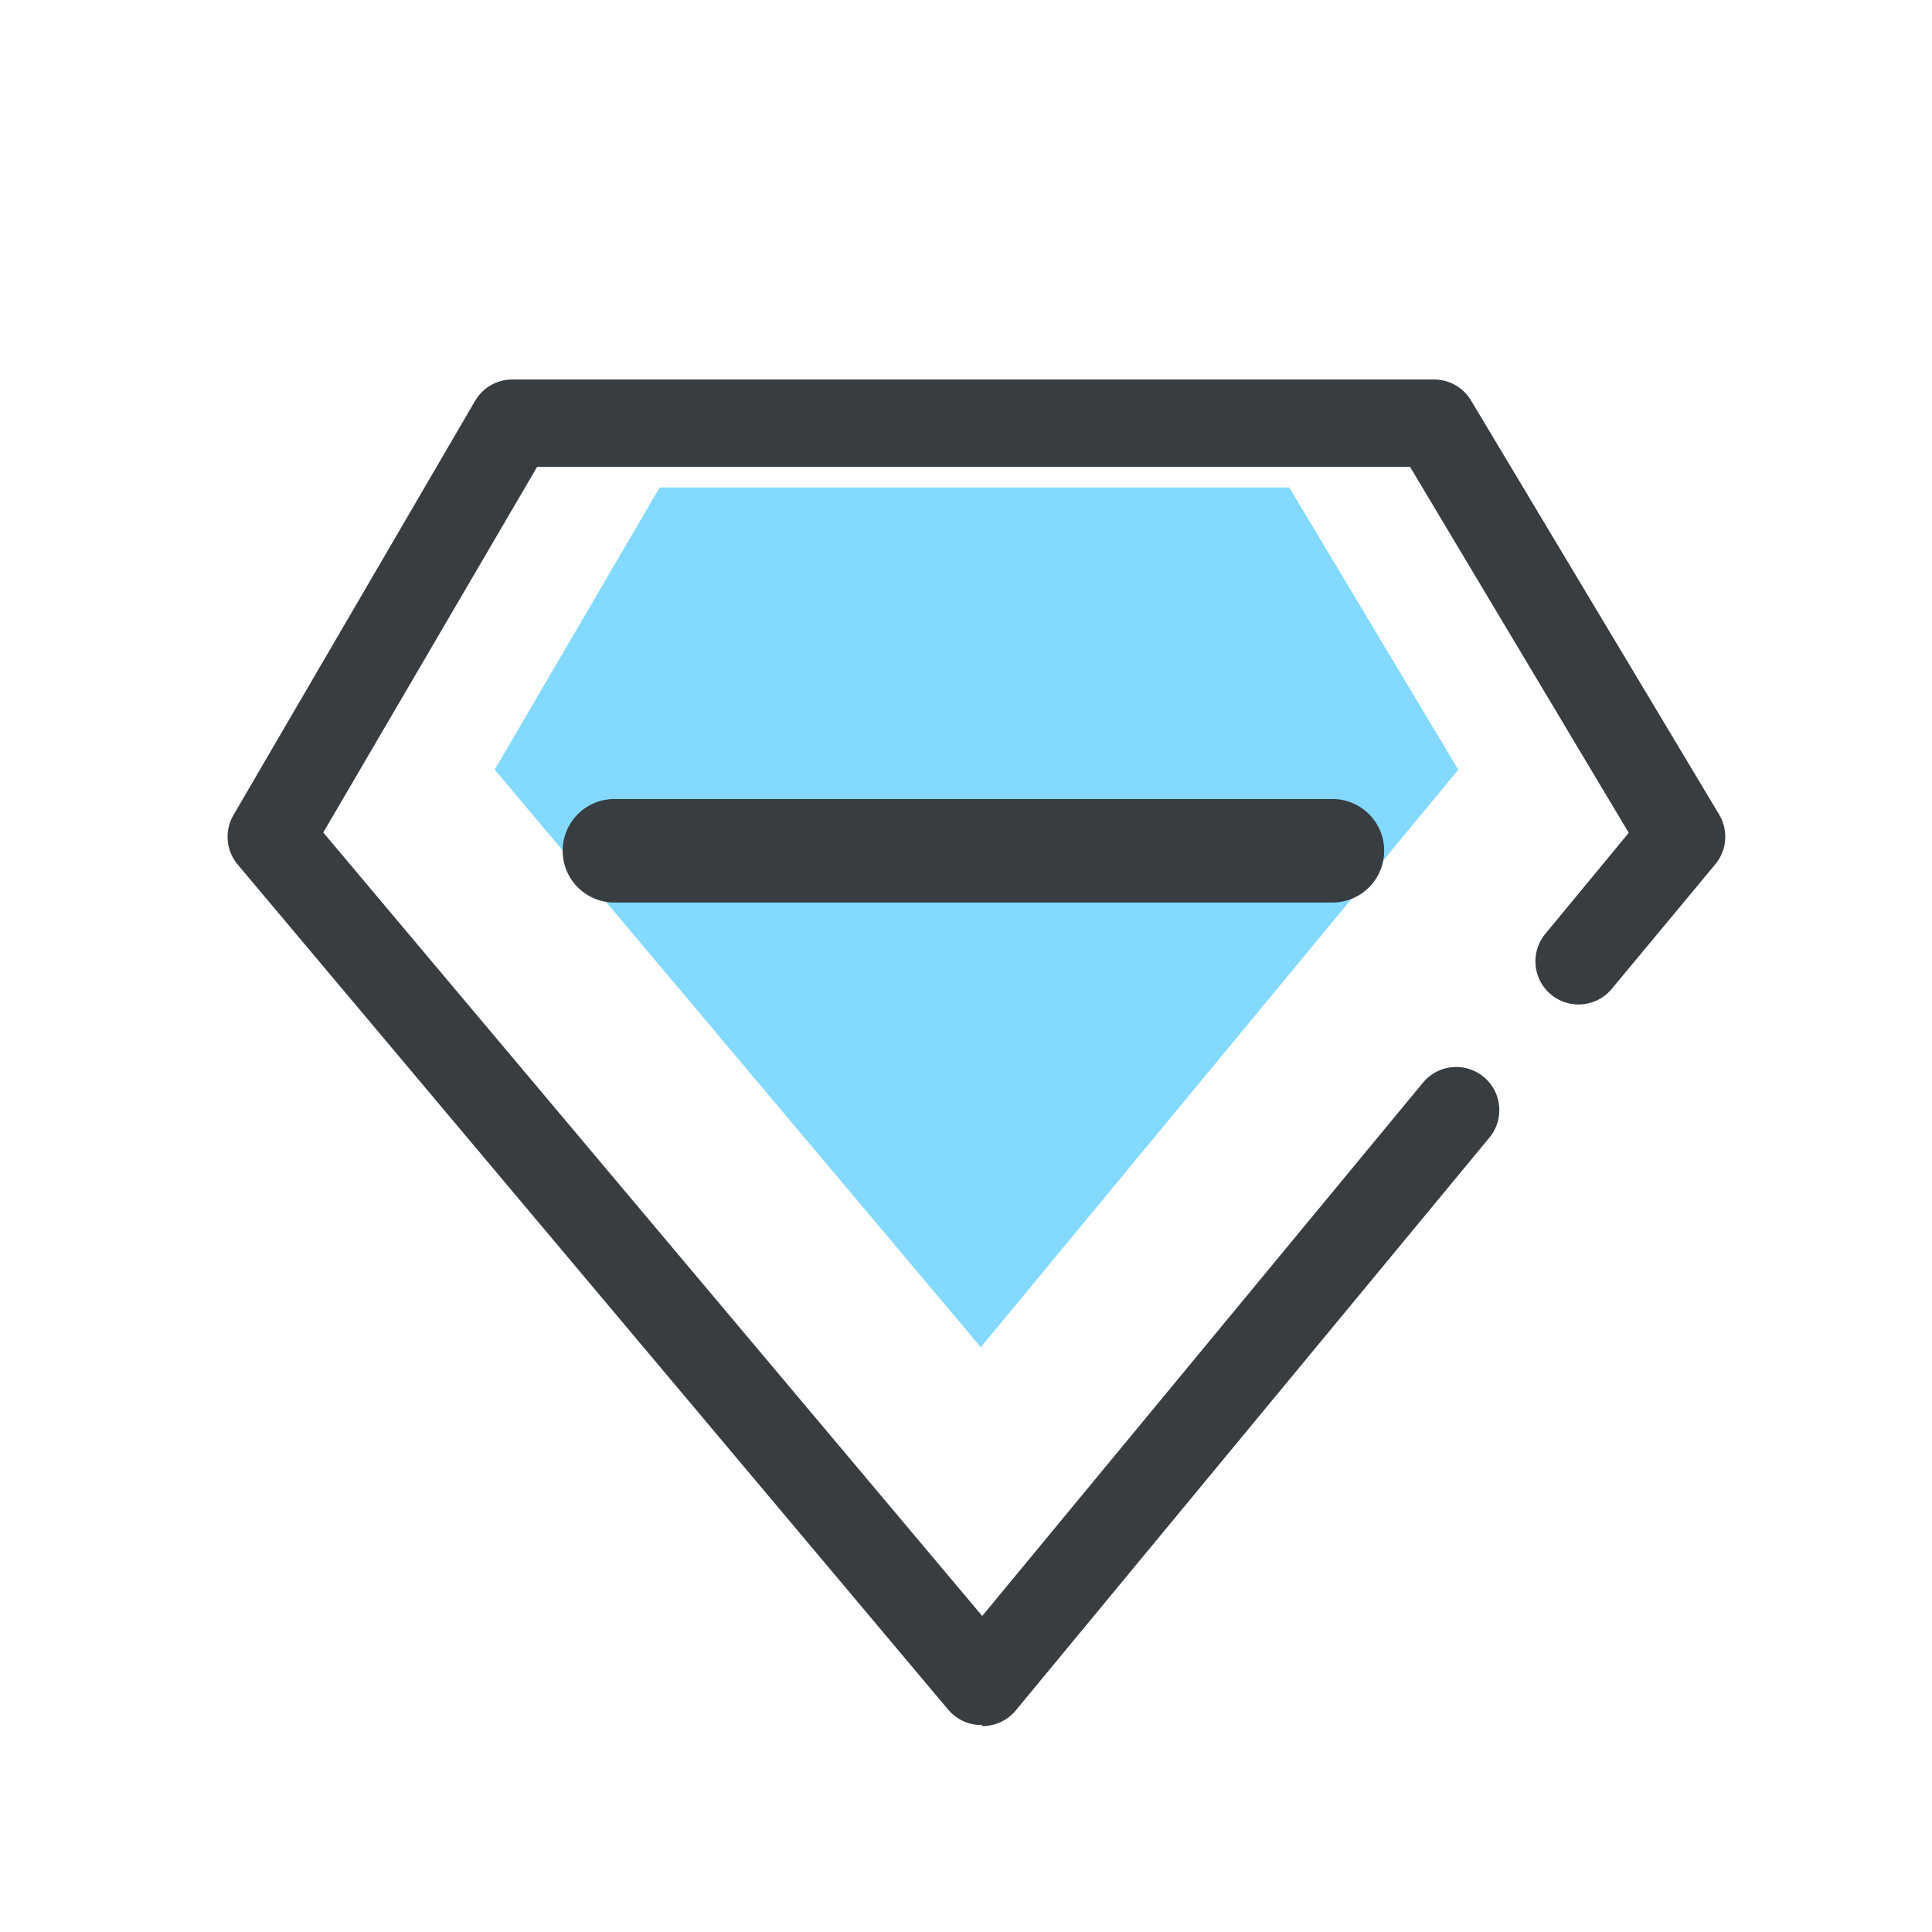
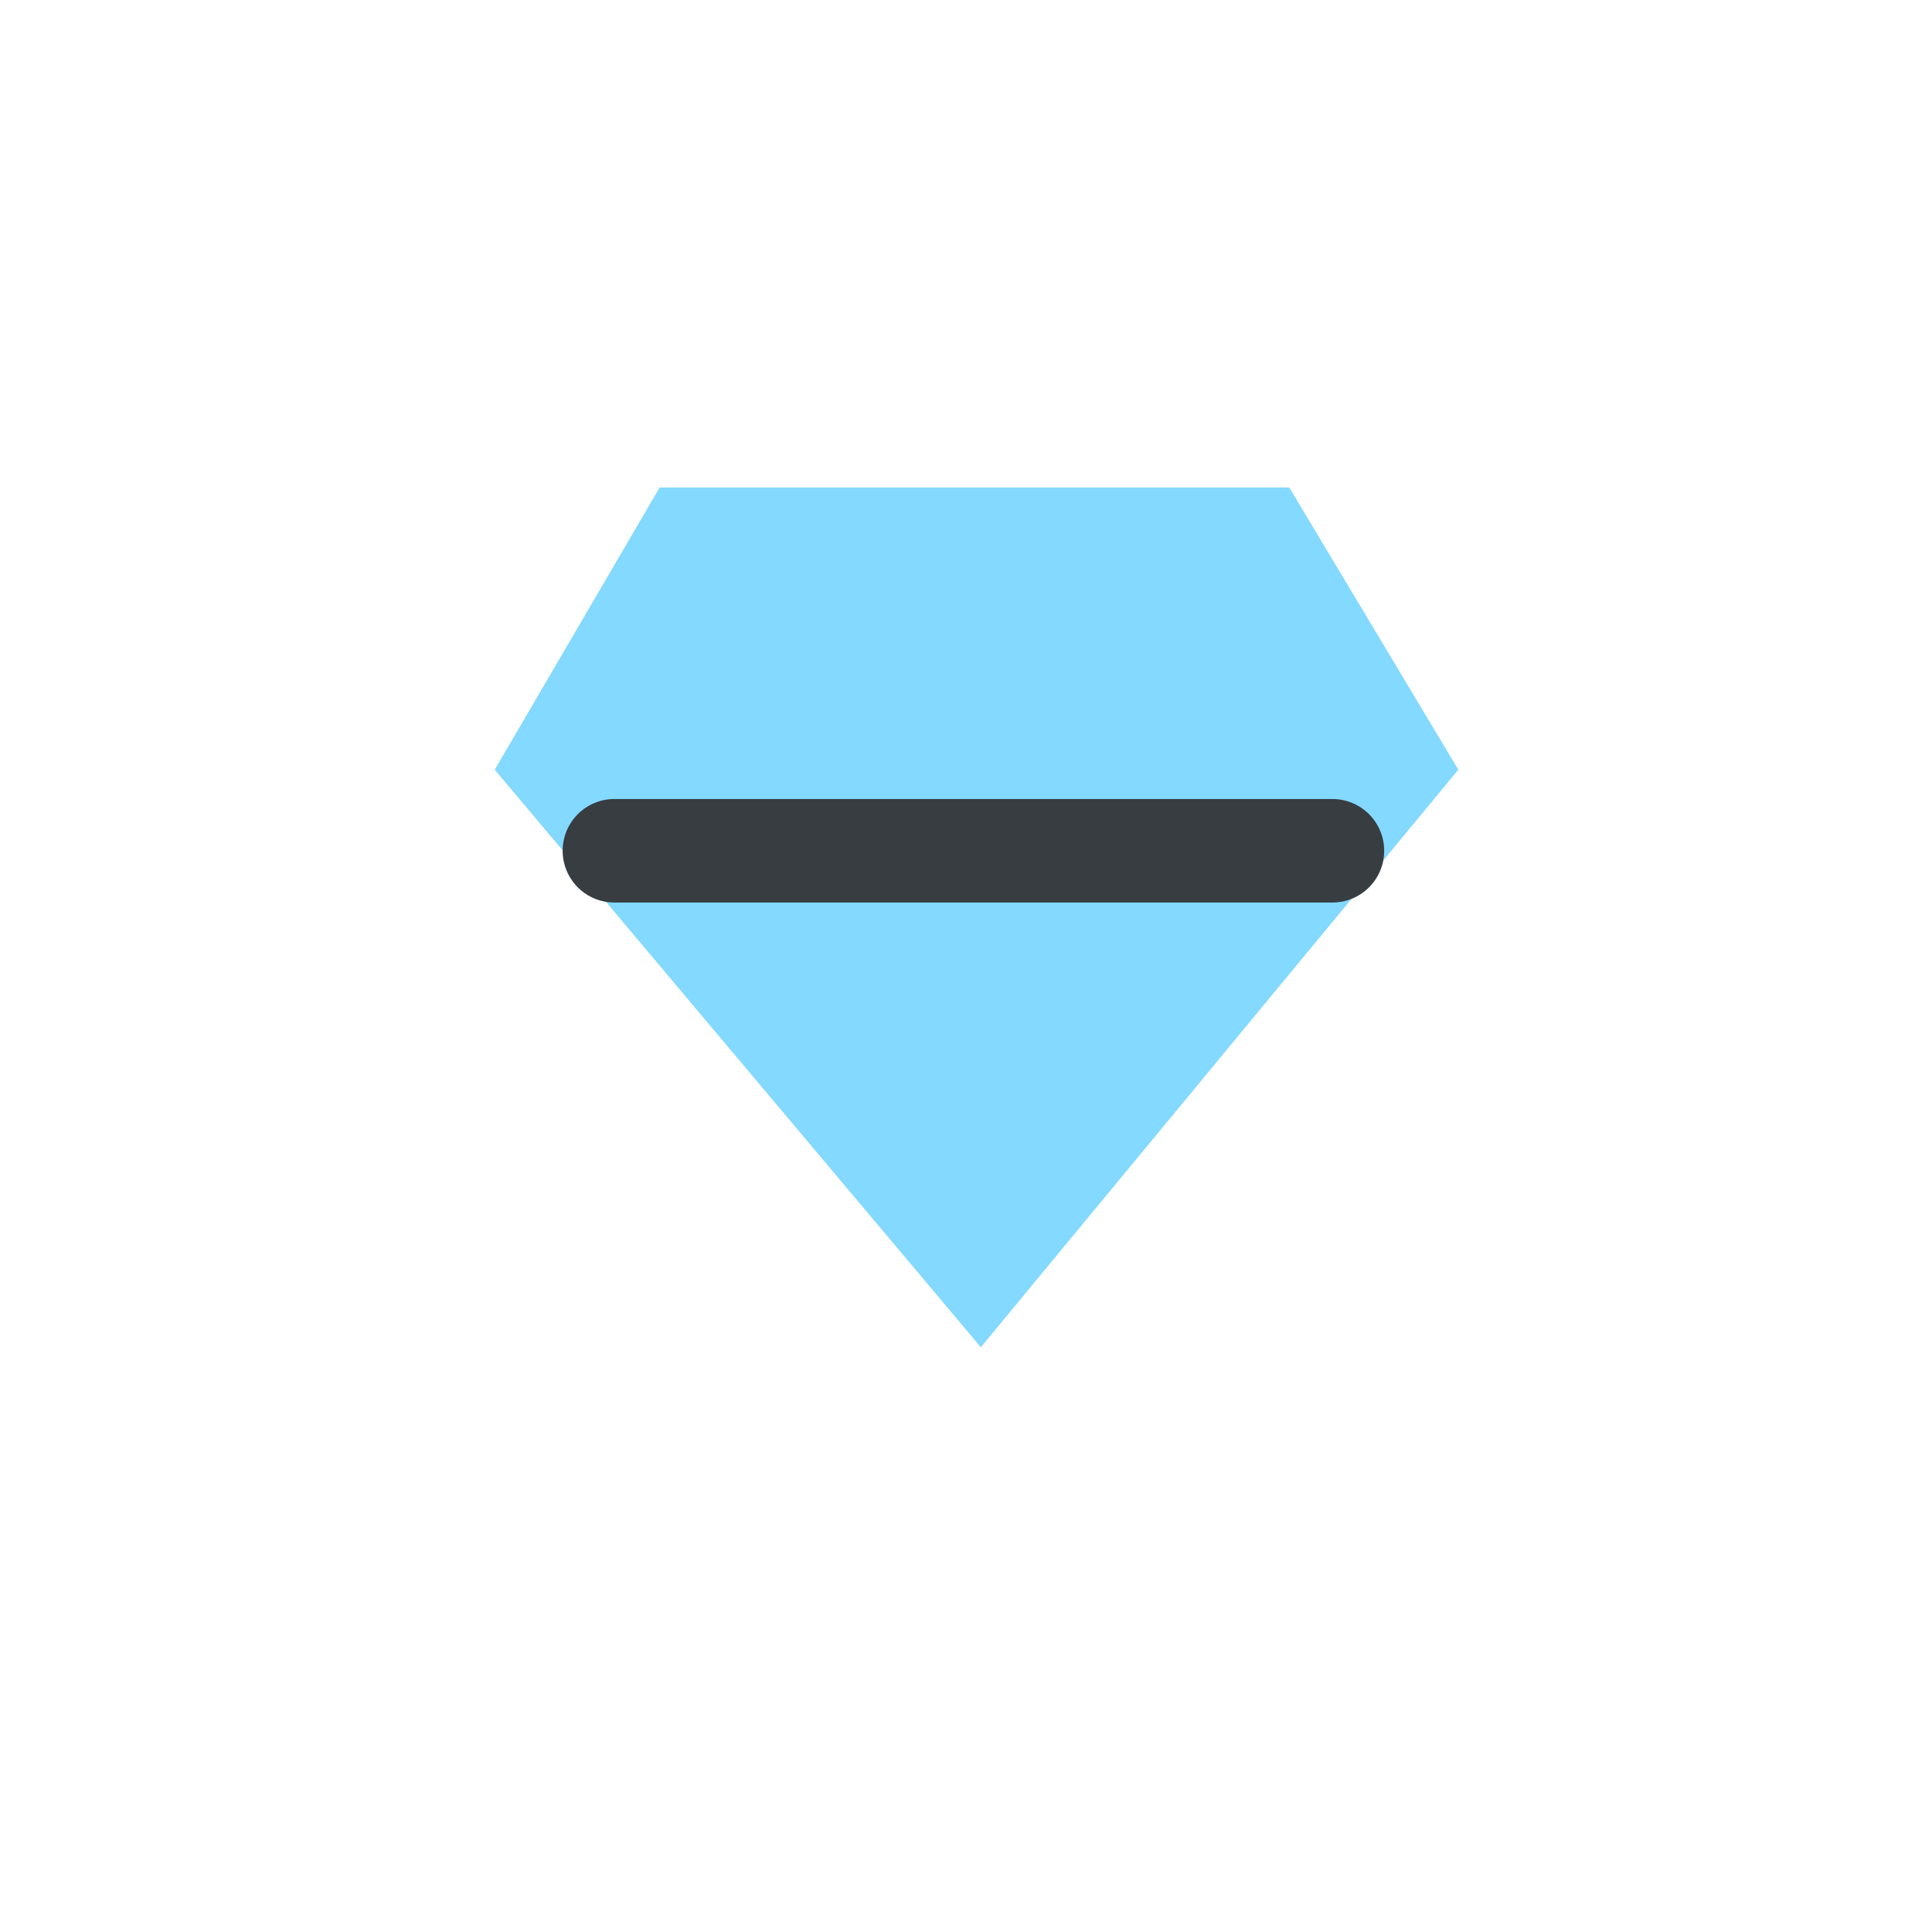
<svg xmlns="http://www.w3.org/2000/svg" t="1564371830226" class="icon" viewBox="0 0 1024 1024" version="1.1" p-id="7226" width="200" height="200">
  <defs>
    <style type="text/css" />
  </defs>
-   <path d="M349.623 258.377h333.714l89.6 149.577-253.074 306.103-257.646-306.103 87.406-149.577z" fill="#83D9FF" p-id="7227" />
-   <path d="M520.777 914.286a22.857 22.857 0 0 1-18.286-8.229L125.989 458.24a22.857 22.857 0 0 1-2.194-26.331l128-219.429a22.857 22.857 0 0 1 19.749-11.337h488.594a22.857 22.857 0 0 1 19.566 11.154l131.474 219.429a22.857 22.857 0 0 1-2.011 26.331l-54.857 66.011a22.857 22.857 0 0 1-35.291-29.074l44.251-53.577-115.931-194.011h-462.629l-113.371 193.829 349.257 415.269L753.92 574.171a22.857 22.857 0 1 1 35.109 29.257L538.331 906.606a22.857 22.857 0 0 1-18.286 8.229z" fill="#373D41" p-id="7228" />
+   <path d="M349.623 258.377h333.714l89.6 149.577-253.074 306.103-257.646-306.103 87.406-149.577" fill="#83D9FF" p-id="7227" />
  <path d="M706.377 478.354H325.486a27.429 27.429 0 0 1 0-54.857h380.891a27.429 27.429 0 0 1 0 54.857z" fill="#373D41" p-id="7229" />
</svg>